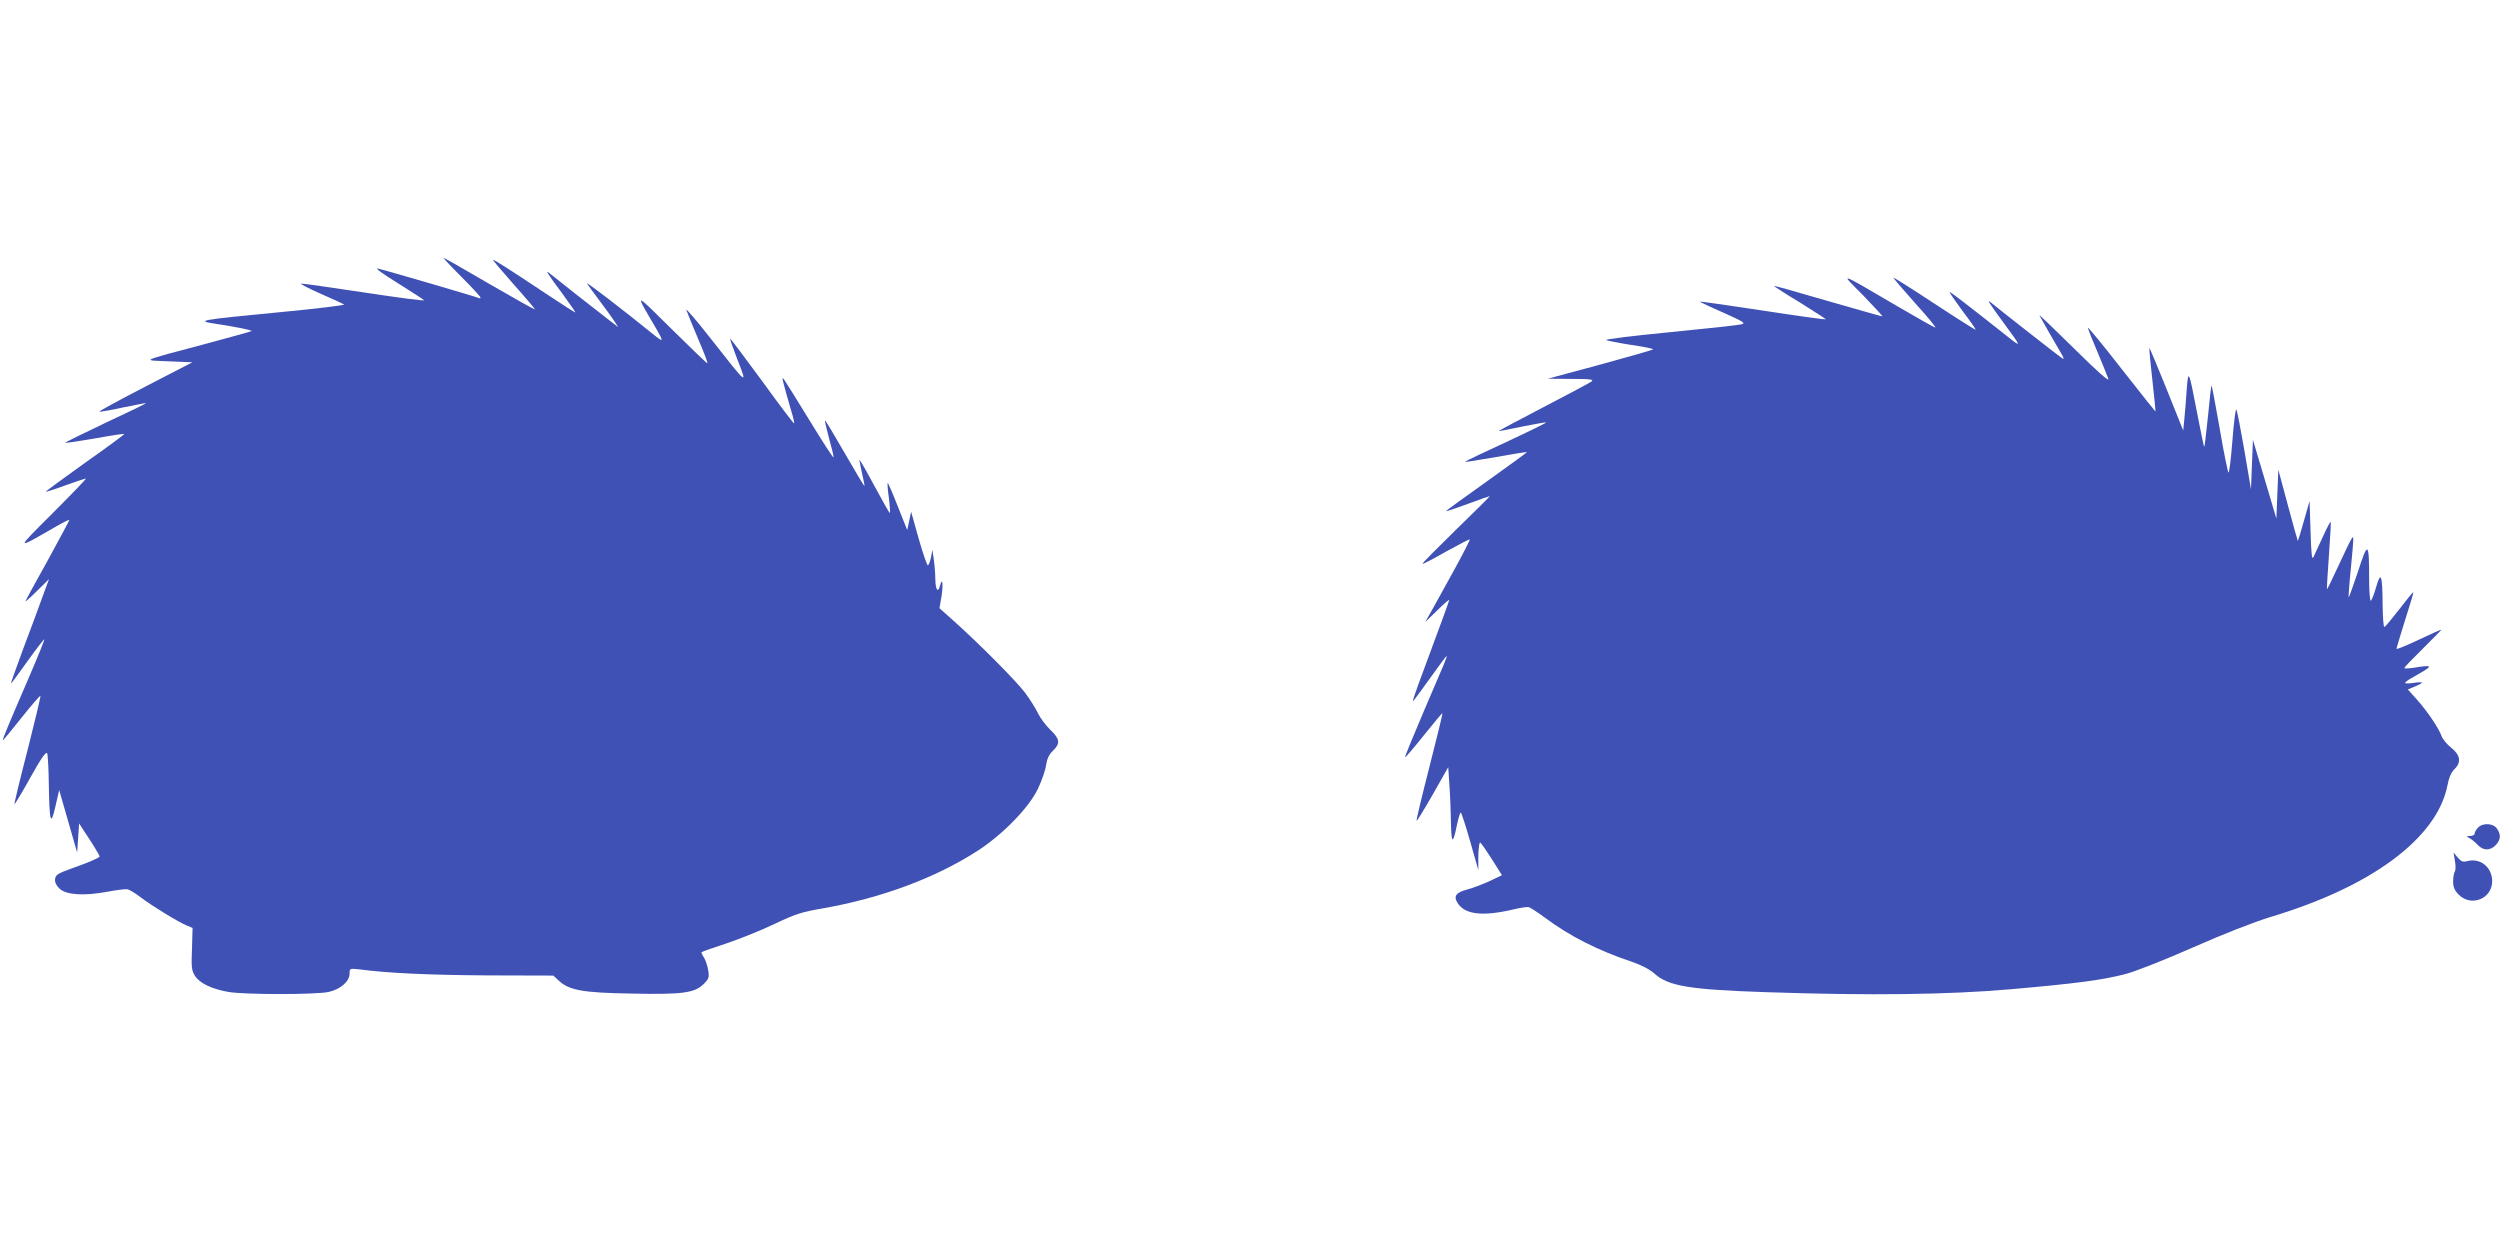
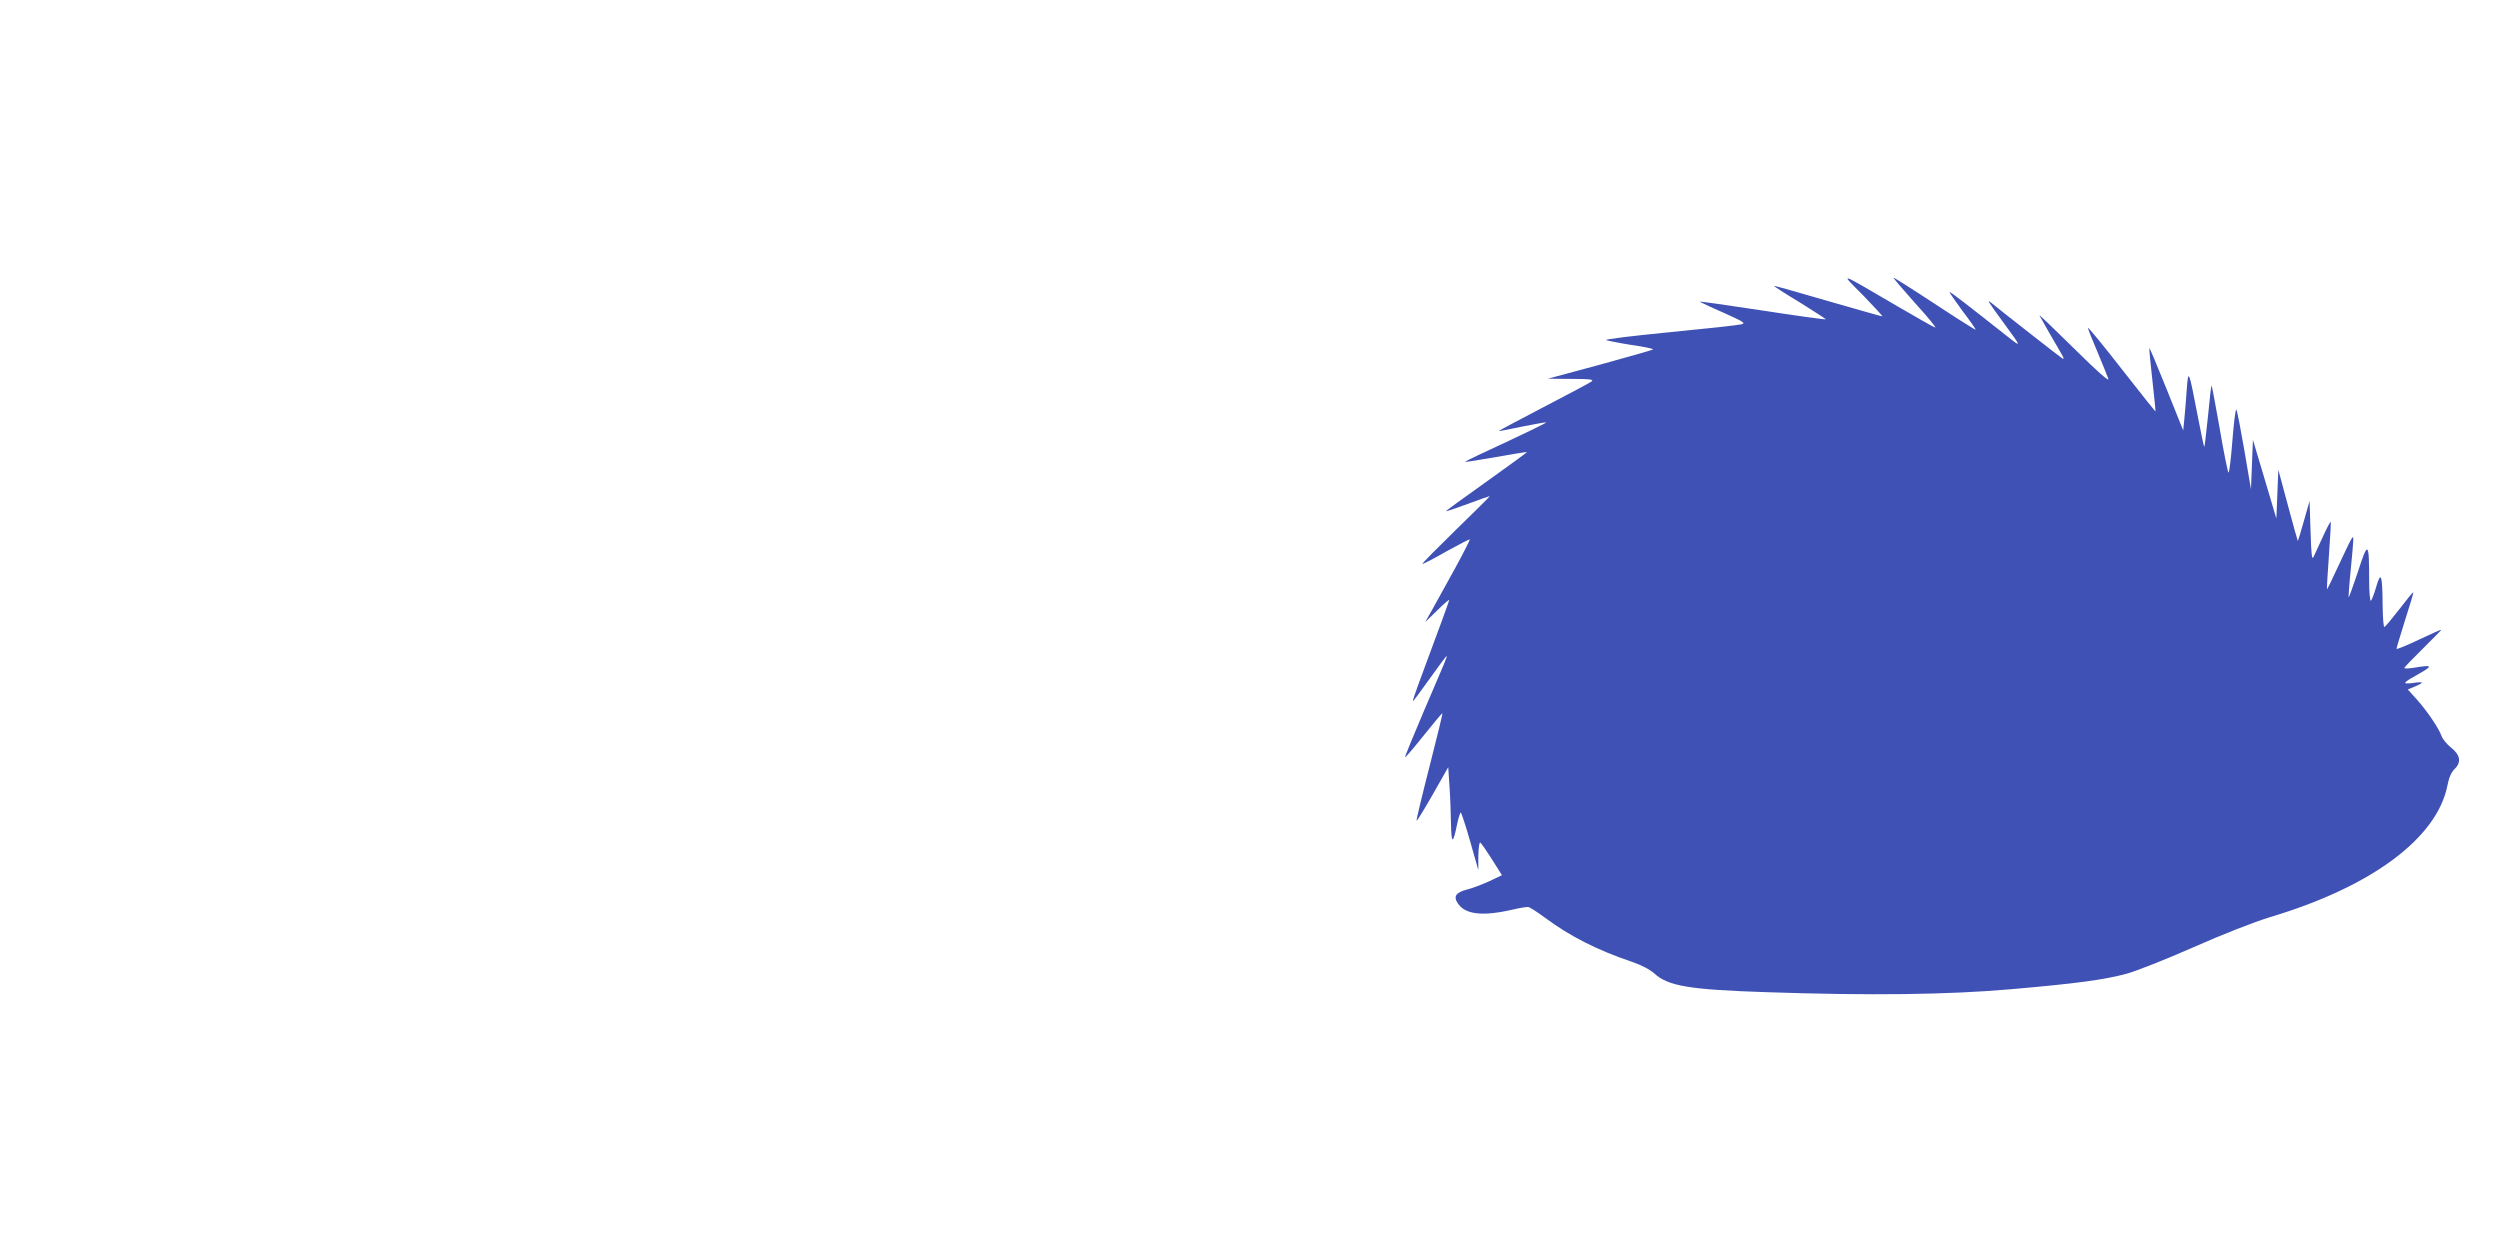
<svg xmlns="http://www.w3.org/2000/svg" version="1.0" width="1280pt" height="640pt" viewBox="0 0 1280 640" preserveAspectRatio="xMidYMid meet">
  <g transform="translate(0,640) scale(0.1,-0.1)" fill="#3f51b5" stroke="none">
-     <path d="M2363 4982 c53 -53 97 -101 97 -105 0 -5 -3 -6 -8 -3 -9 5 -473 141 -517 151 -18 4 23 -26 99 -73 70 -44 132 -84 137 -89 5 -5 -132 13 -303 39 -172 26 -319 47 -326 46 -6 -2 39 -25 100 -52 62 -27 116 -52 120 -55 4 -4 -146 -22 -335 -40 -416 -40 -429 -43 -316 -60 100 -15 182 -32 177 -36 -2 -2 -106 -31 -233 -65 -349 -93 -330 -84 -190 -90 l120 -5 -242 -125 c-133 -69 -239 -126 -234 -128 4 -1 59 8 122 22 63 13 115 23 116 22 2 -2 -91 -47 -207 -101 -115 -55 -208 -100 -206 -102 2 -2 69 8 151 22 81 15 149 25 151 23 2 -2 -89 -69 -201 -148 -112 -80 -202 -146 -201 -148 2 -1 47 13 101 33 53 19 101 35 105 35 4 0 -72 -79 -169 -176 -194 -194 -195 -191 12 -72 38 22 70 38 72 36 1 -1 -49 -95 -111 -208 -63 -112 -114 -207 -114 -209 0 -3 27 21 60 54 l61 60 -35 -95 c-19 -52 -63 -173 -99 -267 -35 -95 -63 -173 -61 -173 2 0 40 52 85 115 45 63 84 113 86 112 2 -2 -33 -89 -78 -193 -109 -253 -139 -324 -134 -324 2 0 45 52 95 115 51 64 94 114 97 112 2 -3 -28 -128 -66 -278 -39 -150 -69 -275 -67 -276 2 -2 39 59 82 137 58 104 81 135 86 122 3 -9 7 -80 8 -157 3 -196 10 -219 34 -113 l19 83 46 -160 46 -160 5 74 5 75 26 -40 c38 -56 79 -123 79 -129 0 -7 -62 -33 -150 -64 -64 -23 -75 -30 -78 -52 -2 -16 6 -33 23 -49 34 -32 125 -38 243 -16 48 9 95 15 105 13 9 -2 40 -20 67 -41 56 -43 193 -127 237 -145 l29 -12 -3 -107 c-4 -93 -2 -111 15 -138 24 -38 86 -68 173 -83 85 -14 442 -14 511 0 62 14 108 54 108 95 0 26 1 26 48 21 154 -20 357 -29 656 -31 l339 -1 28 -26 c53 -49 121 -62 370 -66 263 -6 326 3 372 49 26 26 29 33 23 71 -4 23 -14 53 -22 65 -9 13 -14 25 -12 27 2 2 60 23 128 45 69 23 180 68 247 100 105 50 139 61 245 79 302 53 578 156 795 296 129 84 261 220 307 316 20 42 39 97 42 122 5 32 15 54 35 73 39 38 36 60 -13 107 -23 22 -52 61 -64 86 -12 25 -42 73 -67 106 -46 60 -229 245 -364 366 l-73 65 11 63 c9 61 4 99 -8 53 -10 -40 -23 -23 -24 31 0 28 -4 75 -8 102 l-7 50 -7 -37 c-4 -21 -11 -40 -16 -42 -4 -3 -25 58 -47 135 l-39 139 -10 -47 -10 -47 -49 123 c-26 67 -50 121 -51 119 -2 -2 0 -37 6 -77 5 -41 7 -76 5 -78 -1 -2 -37 61 -79 139 -42 79 -77 139 -77 133 0 -5 7 -37 14 -70 8 -33 13 -61 12 -63 -2 -1 -47 74 -101 168 -54 94 -99 169 -101 167 -2 -1 8 -43 21 -92 14 -50 24 -93 23 -97 -2 -4 -56 80 -121 186 -65 107 -125 202 -132 212 -15 20 -12 7 35 -156 11 -35 18 -66 16 -68 -2 -2 -75 94 -161 213 -87 118 -161 218 -166 220 -4 3 13 -45 37 -107 52 -133 54 -135 -132 102 -75 96 -134 165 -130 153 4 -12 31 -78 60 -147 30 -69 51 -126 48 -126 -4 0 -87 80 -186 178 -192 190 -188 190 -79 4 45 -78 43 -79 -27 -22 -138 112 -332 261 -325 249 5 -8 34 -48 65 -89 31 -41 65 -88 76 -105 l19 -30 -45 35 c-78 60 -284 222 -304 239 -27 23 -17 5 66 -106 37 -51 66 -93 64 -93 -3 0 -72 44 -153 98 -186 124 -262 172 -269 172 -3 0 45 -57 106 -126 62 -69 110 -127 109 -128 -2 -2 -107 57 -233 130 -126 74 -232 134 -235 134 -3 0 38 -44 92 -98z" />
    <path d="M9540 4887 c57 -59 101 -107 98 -107 -4 0 -130 36 -280 79 -150 44 -274 79 -275 77 -2 -1 58 -40 133 -85 74 -46 134 -85 132 -86 -2 -2 -148 18 -323 45 -176 27 -321 47 -322 46 -2 -1 52 -27 119 -56 109 -49 118 -55 92 -61 -16 -4 -181 -22 -366 -40 -186 -18 -332 -36 -325 -40 6 -3 65 -15 129 -25 65 -9 115 -20 112 -23 -3 -3 -126 -38 -272 -78 l-267 -72 120 -1 c97 0 117 -3 104 -13 -9 -7 -120 -66 -247 -132 -127 -66 -230 -121 -228 -122 1 -1 55 9 120 23 66 13 120 23 122 21 3 -2 -93 -49 -349 -168 -37 -17 -67 -33 -65 -34 2 -1 73 10 158 25 85 15 156 27 158 25 1 -1 -92 -69 -207 -151 -116 -82 -209 -150 -207 -151 2 -2 51 15 111 37 59 22 110 40 113 40 2 0 -75 -77 -172 -171 -97 -95 -175 -173 -173 -176 2 -2 57 26 121 63 65 36 119 64 121 62 2 -2 -31 -67 -73 -144 -43 -77 -95 -171 -116 -210 l-39 -69 62 60 c33 33 61 57 61 53 0 -5 -47 -133 -159 -435 -17 -46 -29 -83 -27 -83 3 0 41 52 86 115 45 63 83 115 86 115 5 0 -1 -14 -115 -279 -55 -129 -99 -236 -97 -238 2 -2 45 48 96 112 51 64 94 115 95 113 2 -2 -28 -124 -66 -273 -38 -148 -68 -273 -66 -277 1 -4 38 56 82 133 l80 141 6 -93 c4 -52 7 -139 8 -194 2 -108 10 -110 31 -7 7 34 16 62 19 62 3 0 25 -66 48 -147 l42 -148 0 73 c1 41 5 71 10 68 5 -3 32 -42 60 -86 l51 -81 -65 -31 c-36 -16 -87 -36 -112 -42 -59 -15 -73 -35 -49 -71 38 -58 128 -68 286 -31 33 8 67 13 75 12 8 -1 45 -25 83 -53 129 -96 268 -167 446 -227 50 -17 92 -39 117 -61 71 -64 179 -82 574 -95 527 -18 928 -13 1249 15 334 29 478 48 596 80 47 13 200 73 340 135 154 68 310 129 395 155 518 155 853 404 906 674 7 39 20 67 35 82 37 35 32 72 -15 110 -22 17 -44 44 -50 60 -14 40 -74 129 -128 189 l-45 50 36 15 c20 8 36 17 36 20 0 3 -21 2 -47 -2 -58 -7 -53 0 35 49 71 40 66 45 -30 29 -27 -4 -48 -5 -48 -1 0 3 43 48 95 99 52 52 95 95 95 97 0 2 -52 -21 -115 -51 -63 -30 -115 -51 -115 -47 0 4 20 70 44 147 25 77 44 141 42 142 -2 2 -34 -37 -72 -87 -38 -49 -72 -90 -76 -90 -5 0 -8 51 -9 113 -1 155 -9 176 -33 92 -10 -36 -23 -68 -27 -71 -5 -3 -9 46 -9 109 0 195 -6 199 -57 41 -25 -74 -46 -134 -48 -132 -1 2 3 66 11 143 16 169 16 172 6 160 -5 -6 -35 -67 -67 -137 -32 -70 -60 -127 -61 -125 -1 1 3 79 10 172 7 94 11 172 9 174 -1 2 -19 -31 -39 -75 -20 -43 -41 -90 -48 -104 -9 -20 -12 3 -16 130 l-5 155 -29 -102 c-16 -57 -30 -103 -31 -103 -1 0 -24 82 -51 183 l-49 182 -5 -125 -5 -125 -60 202 -60 201 -5 -126 -5 -127 -34 200 c-19 110 -37 204 -41 208 -4 4 -13 -67 -20 -158 -7 -91 -16 -165 -20 -165 -3 0 -24 101 -45 225 -22 123 -40 223 -42 221 -2 -1 -10 -72 -18 -156 -9 -85 -17 -156 -19 -158 -2 -1 -18 75 -36 170 -43 224 -46 232 -54 123 -3 -50 -9 -117 -12 -149 l-6 -60 -85 212 c-47 117 -87 212 -88 210 -2 -2 5 -75 15 -163 10 -88 17 -161 16 -162 0 -1 -79 97 -174 219 -94 121 -172 215 -172 210 0 -6 22 -61 49 -124 26 -62 51 -124 56 -138 4 -16 -57 38 -175 155 -101 99 -180 176 -178 170 7 -14 87 -154 111 -194 14 -23 16 -32 6 -26 -13 8 -317 246 -363 284 -27 22 -17 7 64 -104 91 -124 92 -126 21 -70 -211 167 -296 232 -299 230 -2 -2 28 -45 66 -97 39 -51 69 -94 67 -96 -1 -2 -96 58 -210 133 -114 75 -209 135 -210 133 -2 -2 49 -61 113 -133 65 -71 109 -126 100 -122 -10 3 -97 53 -195 110 -310 181 -294 176 -173 54z" />
-     <path d="M12687 2162 c-10 -10 -17 -24 -17 -30 0 -7 -10 -12 -22 -12 -22 -1 -22 -1 -3 -12 11 -6 30 -22 42 -35 28 -29 63 -29 91 0 26 27 28 54 6 85 -19 28 -74 30 -97 4z" />
-     <path d="M12569 1993 c5 -23 4 -48 0 -55 -5 -7 -9 -30 -9 -51 0 -29 7 -46 29 -68 64 -64 171 -20 171 69 0 72 -61 121 -128 103 -21 -6 -31 -2 -48 18 l-22 26 7 -42z" />
  </g>
</svg>